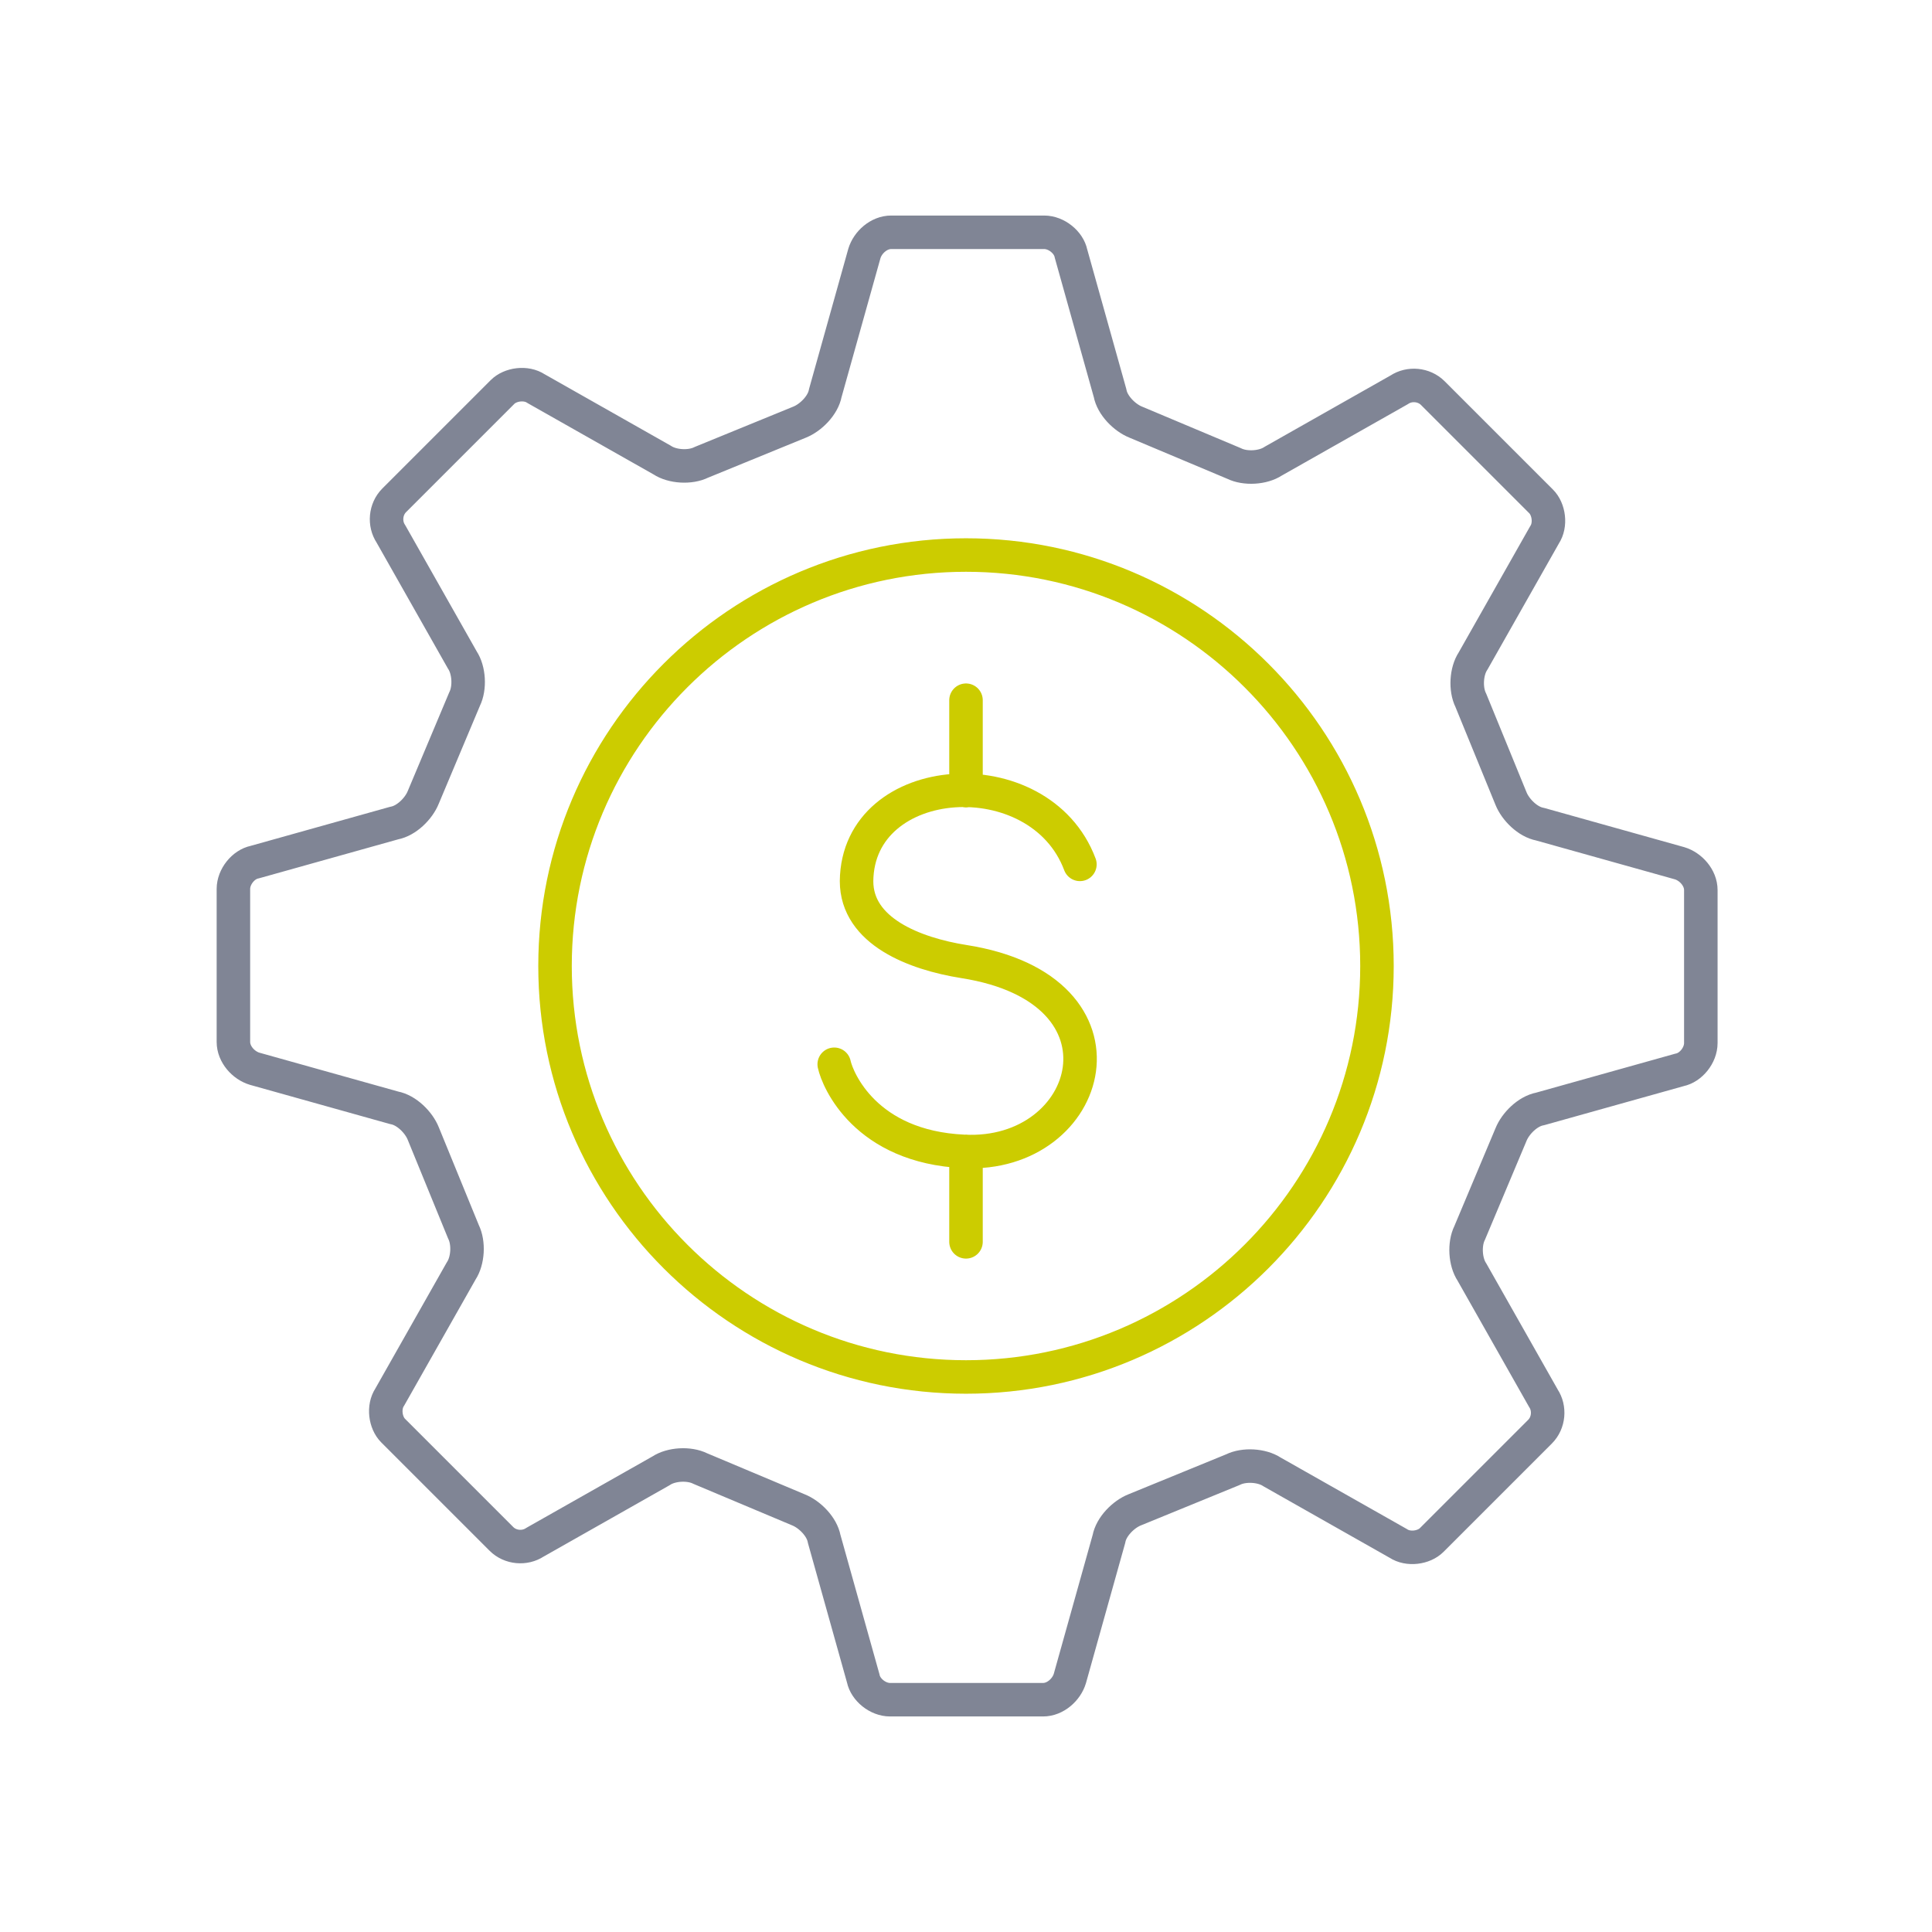
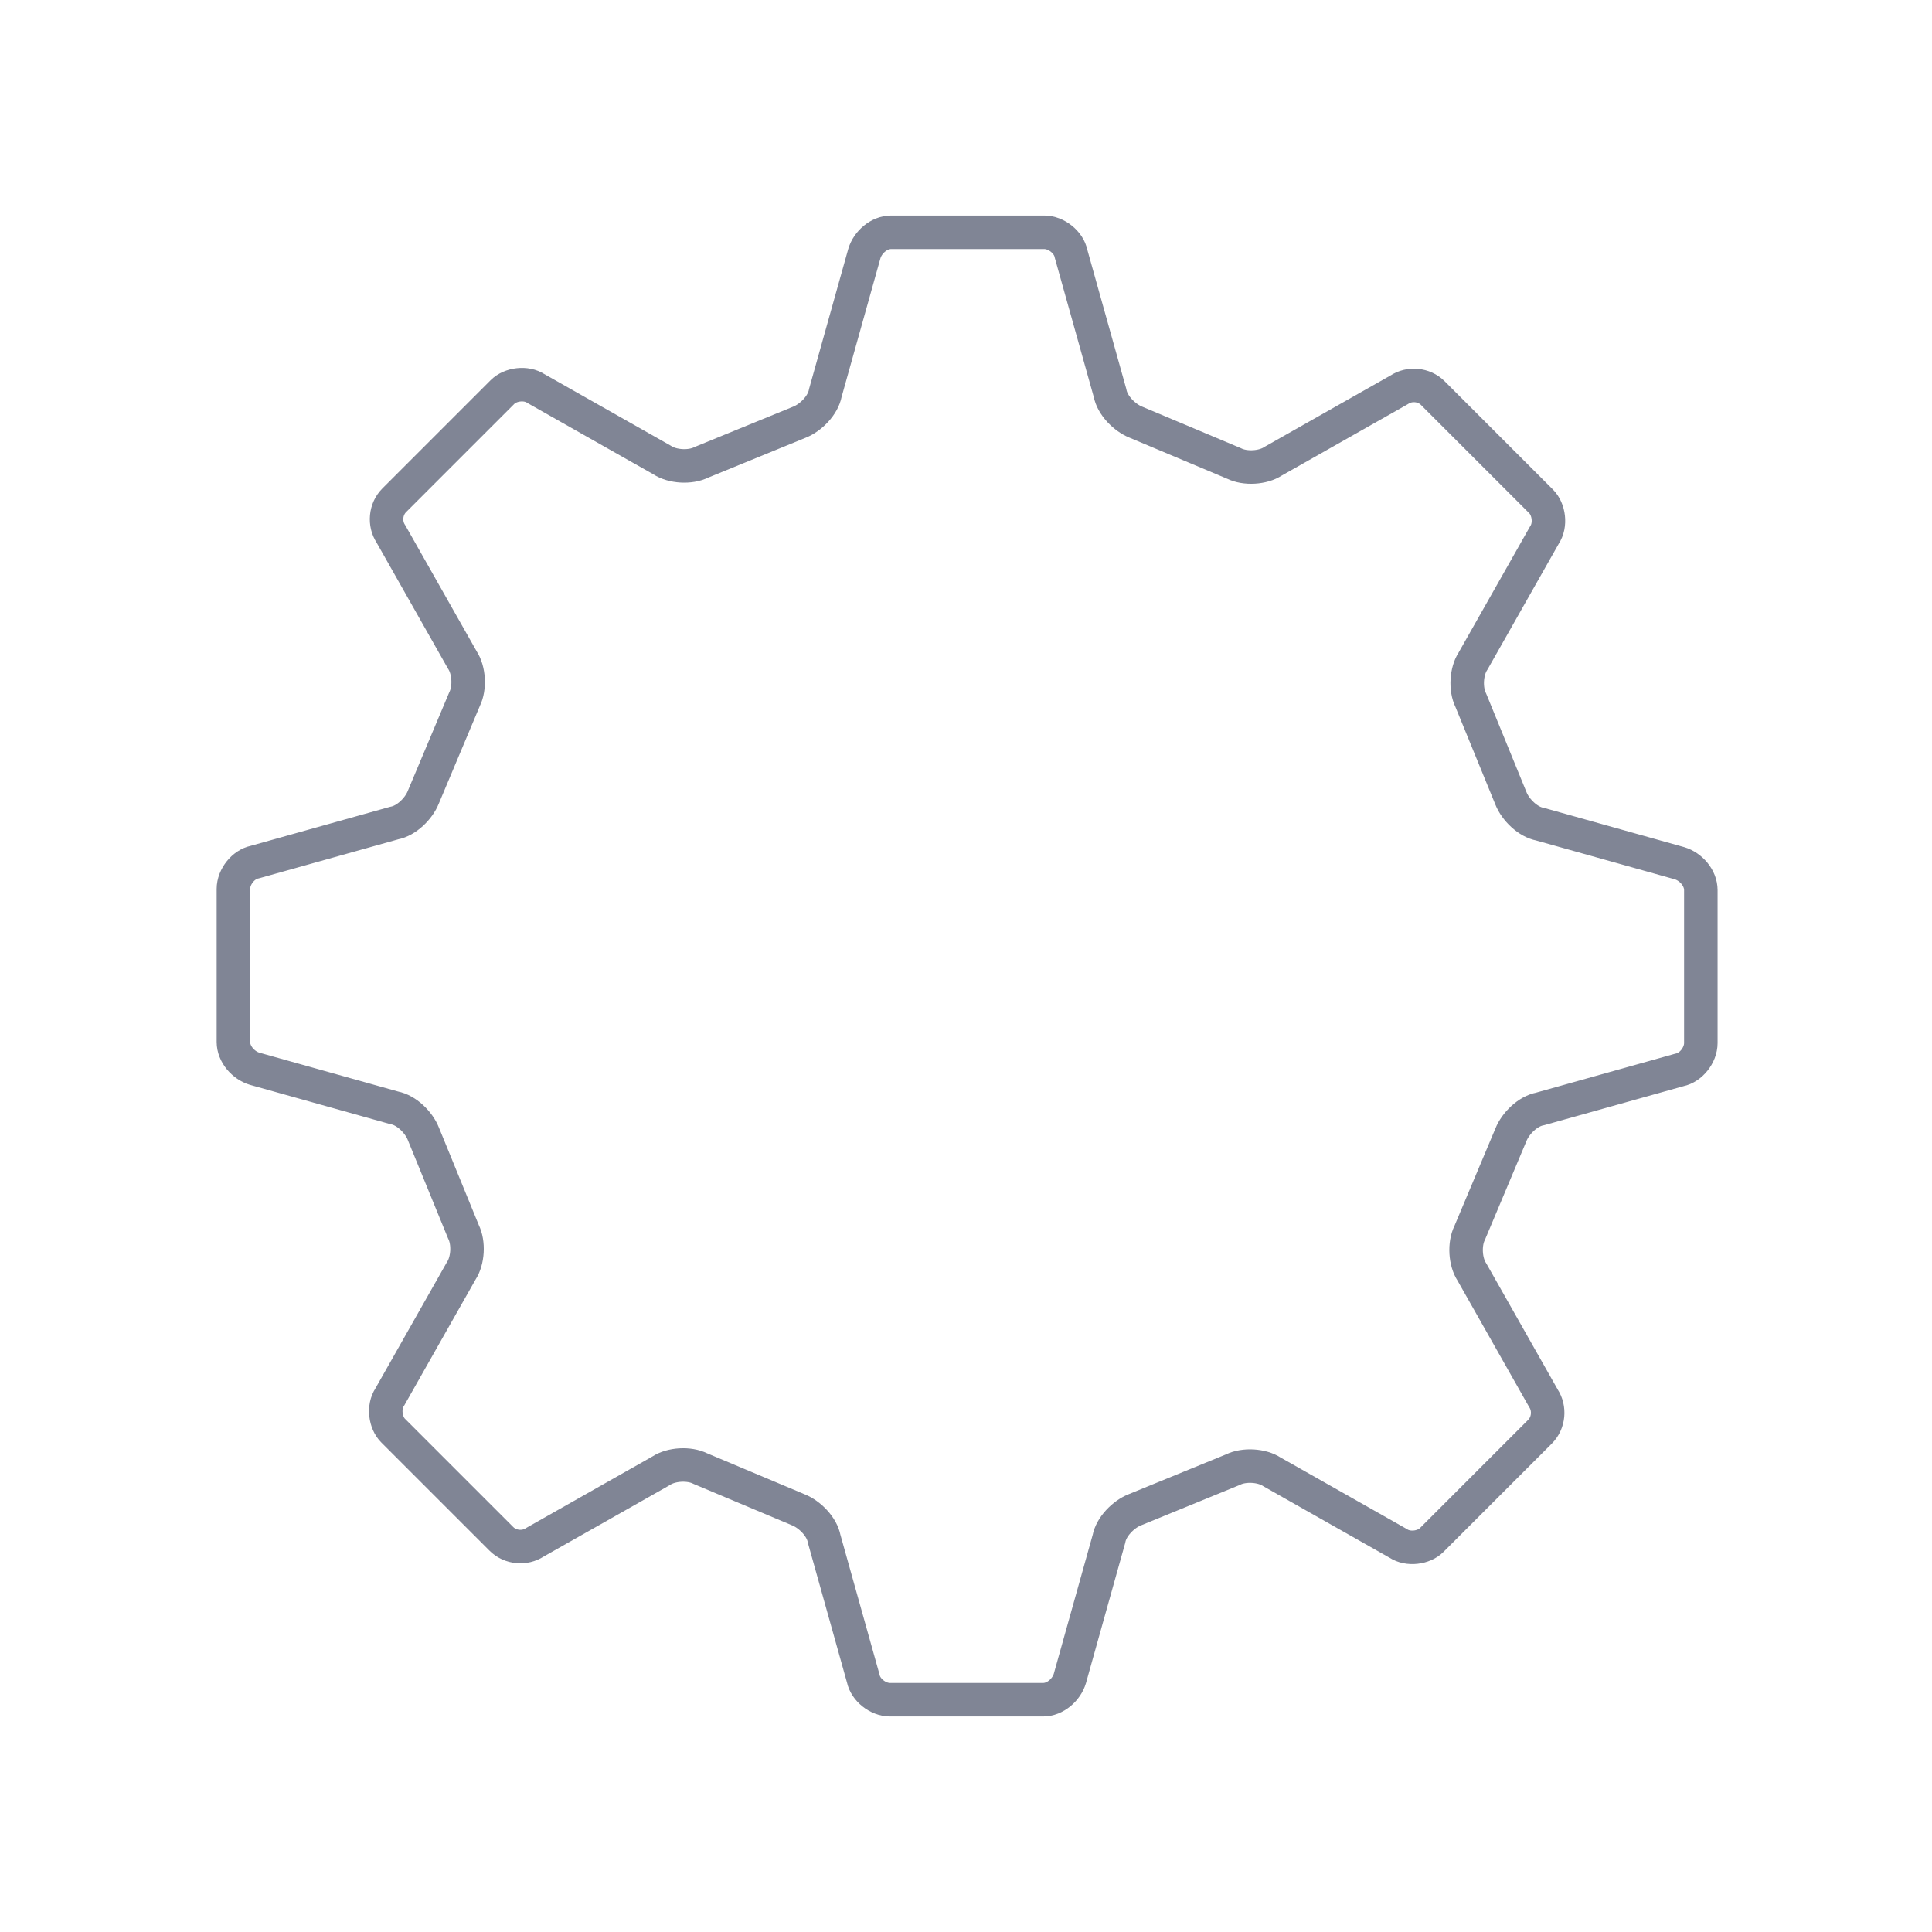
<svg xmlns="http://www.w3.org/2000/svg" version="1.1" viewBox="0 0 173 173">
  <defs>
    <style>
      .cls-1 {
        stroke: #808595;
      }

      .cls-1, .cls-2 {
        fill: none;
        stroke-linecap: round;
        stroke-linejoin: round;
        stroke-width: 3px;
      }

      .cls-2 {
        stroke: #cc0;
      }
    </style>
  </defs>
  <g>
    <g id="Warstwa_1">
      <g>
-         <path class="cls-2" d="M86.5,103.1v8.1M86.5,62.7v8.1M96.7,77.4c-3.6-9.6-19.9-8.5-20,1.5,0,4.5,5.2,6.5,9.6,7.2,16,2.5,11.6,17.6,0,17-8.8-.4-11.3-6.4-11.6-7.8M123.3,86.5c0,20.3-16.5,36.8-36.8,36.8s-36.8-16.5-36.8-36.8,16.5-36.8,36.8-36.8,36.8,16.5,36.8,36.8Z" />
        <path class="cls-1" d="M152.3,79.7c0-1.1-.9-2.1-1.9-2.4l-12.5-3.5c-1.1-.2-2.2-1.3-2.6-2.3l-3.6-8.8c-.5-1-.4-2.6.2-3.5l6.4-11.3c.6-.9.4-2.3-.3-3l-9.7-9.7c-.8-.8-2.1-.9-3-.3l-11.3,6.4c-.9.6-2.5.7-3.5.2l-8.8-3.7c-1-.4-2.1-1.5-2.3-2.6l-3.5-12.5c-.2-1-1.3-1.9-2.4-1.9h-13.7c-1.1,0-2.1.9-2.4,1.9l-3.5,12.5c-.2,1.1-1.3,2.2-2.3,2.6l-8.8,3.6c-1,.5-2.6.4-3.5-.2l-11.3-6.4c-.9-.6-2.3-.4-3,.3l-9.7,9.7c-.8.8-.9,2.1-.3,3l6.4,11.3c.6.9.7,2.5.2,3.5l-3.7,8.8c-.4,1-1.5,2.1-2.6,2.3l-12.5,3.5c-1,.2-1.9,1.3-1.9,2.4v13.7c0,1.1.9,2.1,1.9,2.4l12.5,3.5c1.1.2,2.2,1.3,2.6,2.3l3.6,8.8c.5,1,.4,2.6-.2,3.5l-6.4,11.3c-.6.9-.4,2.3.3,3l9.7,9.7c.8.8,2.1.9,3,.3l11.3-6.4c.9-.6,2.5-.7,3.5-.2l8.8,3.7c1,.4,2.1,1.5,2.3,2.6l3.5,12.5c.2,1,1.3,1.9,2.4,1.9h13.7c1.1,0,2.1-.9,2.4-1.9l3.5-12.5c.2-1.1,1.3-2.2,2.3-2.6l8.8-3.6c1-.5,2.6-.4,3.5.2l11.3,6.4c.9.6,2.3.4,3-.3l9.7-9.7c.8-.8.9-2.1.3-3l-6.4-11.3c-.6-.9-.7-2.5-.2-3.5l3.7-8.8c.4-1,1.5-2.1,2.6-2.3l12.5-3.5c1-.2,1.9-1.3,1.9-2.4v-13.7Z" />
      </g>
    </g>
  </g>
</svg>